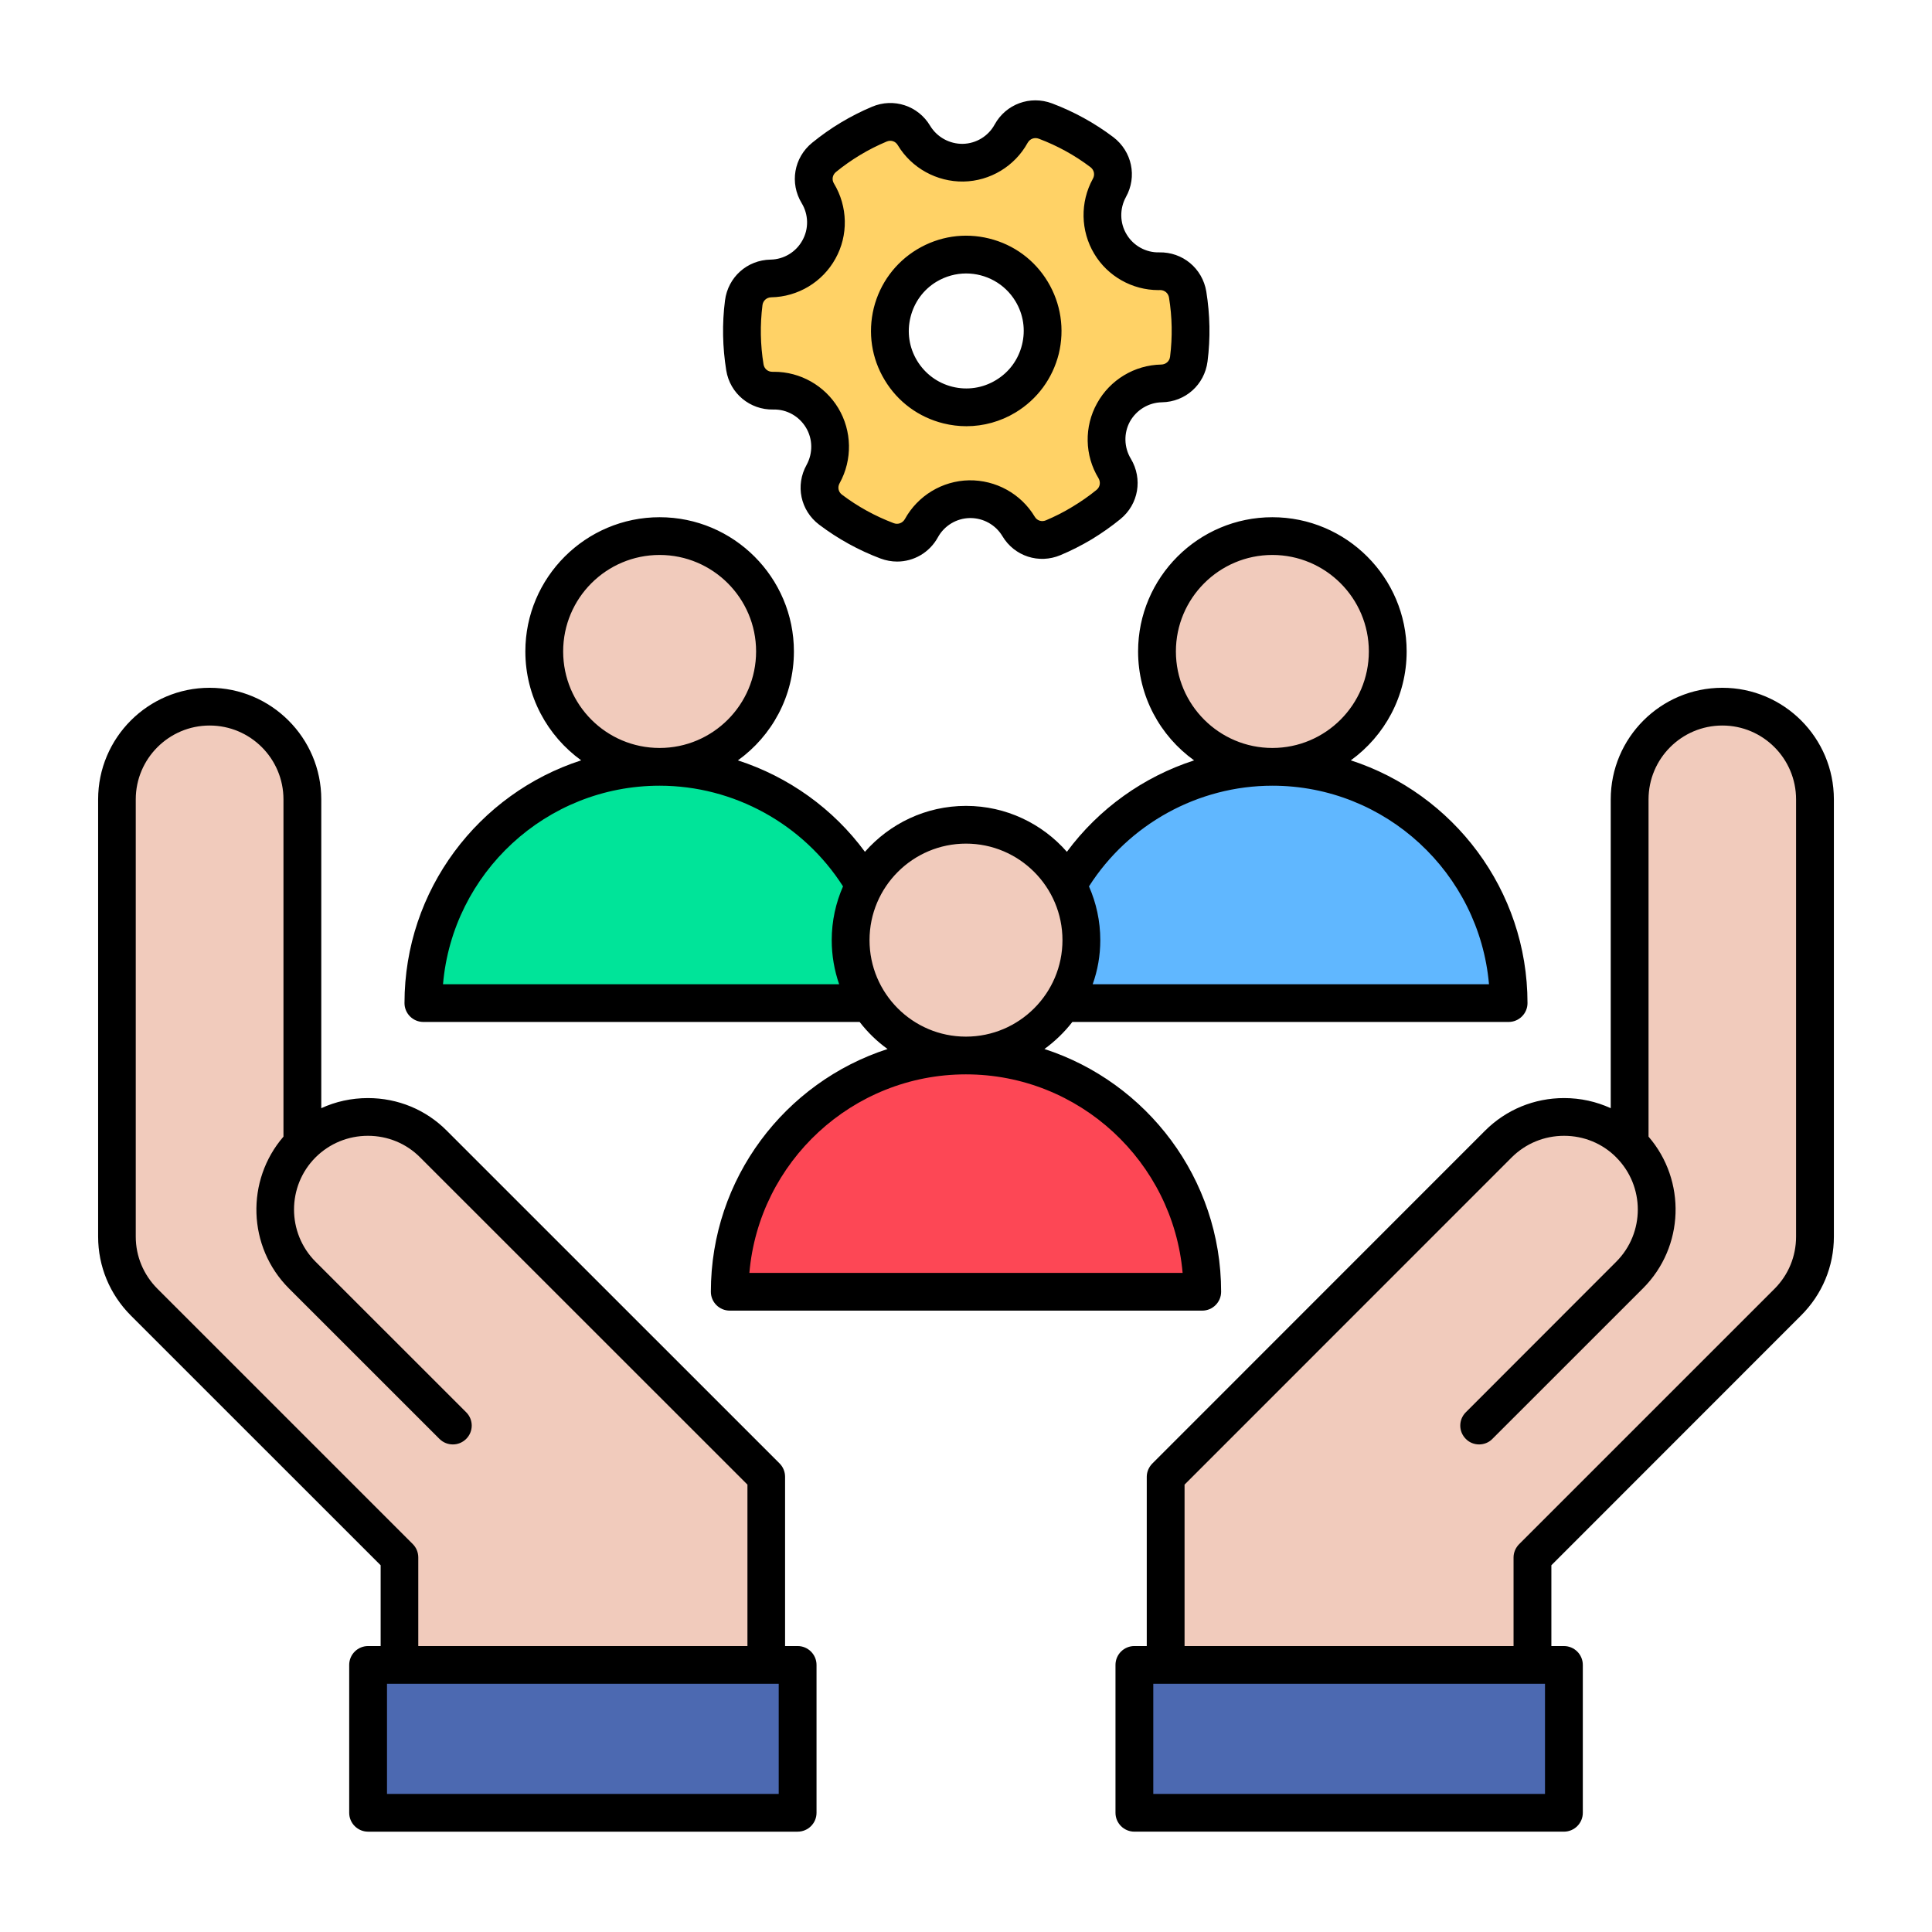
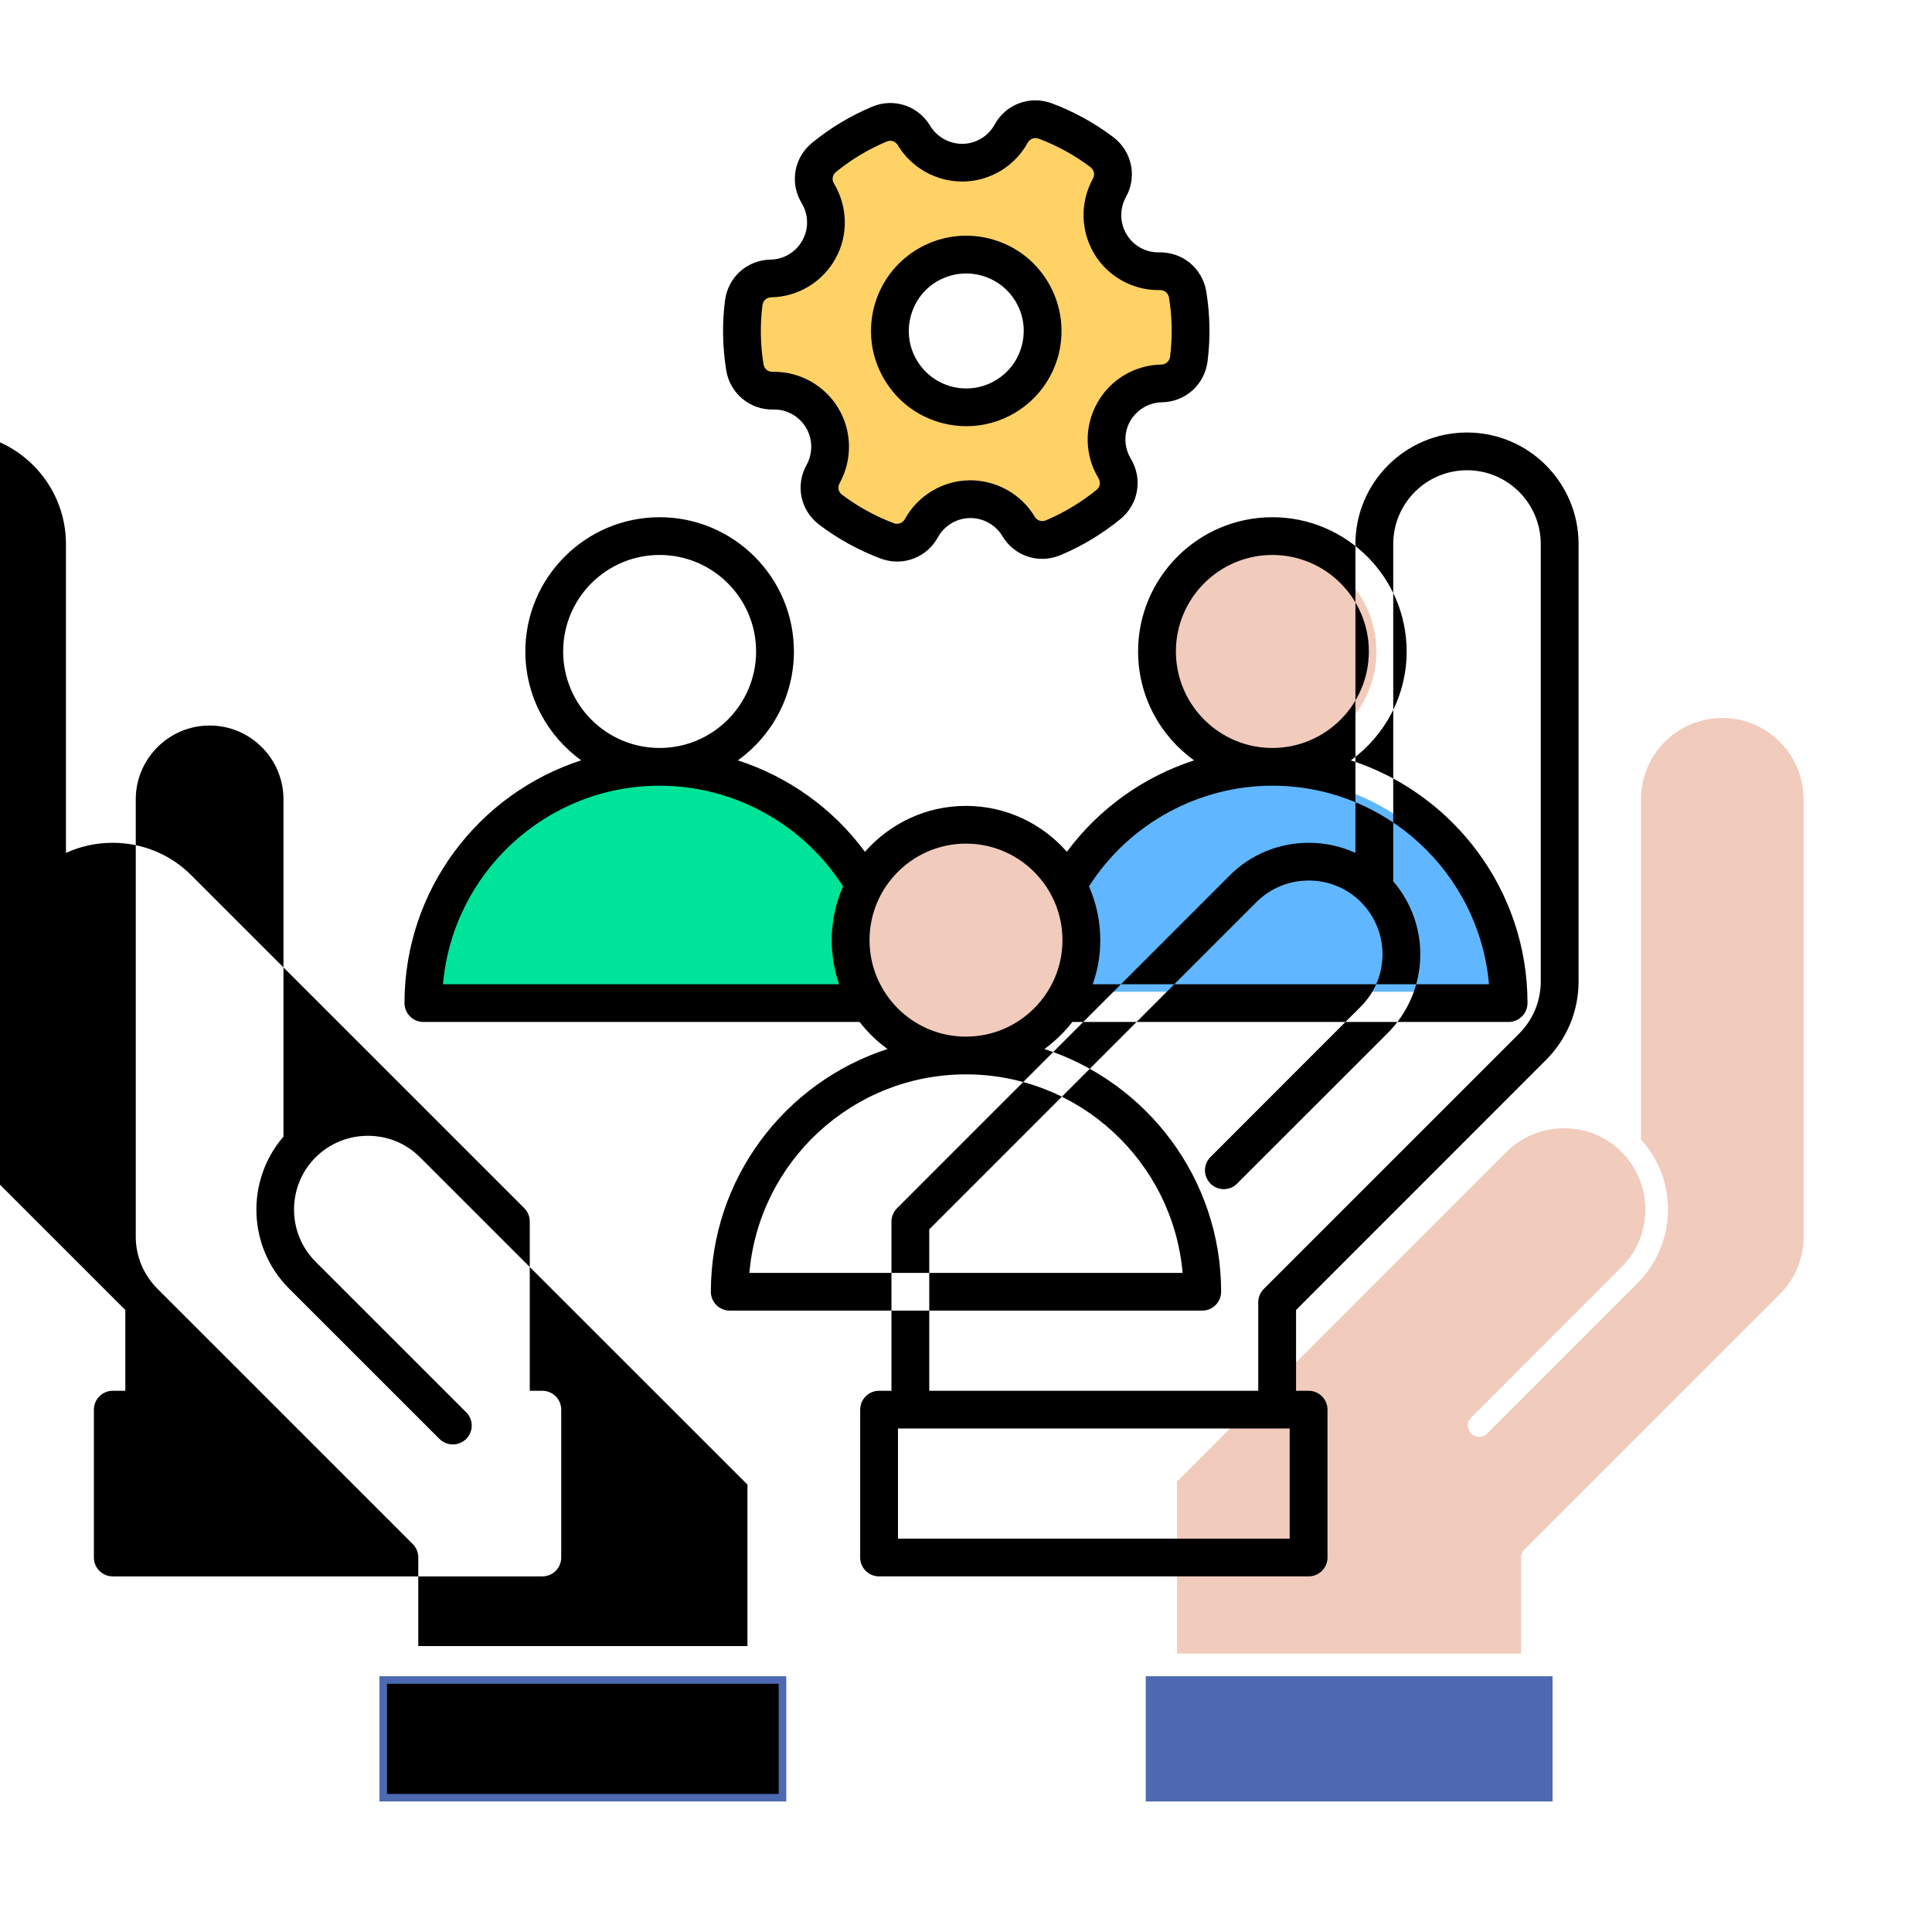
<svg xmlns="http://www.w3.org/2000/svg" id="Layer_1" enable-background="new 0 0 512 512" viewBox="0 0 512 512">
  <g clip-rule="evenodd" fill-rule="evenodd">
    <path d="m220.773 127.059c3.087-5.566 2.948-12.438-.339-17.886-3.227-5.349-9.037-8.643-15.284-8.643-.141 0-.281 0-.421 0-.016 0-.031 0-.047 0-2.193 0-3.965-1.518-4.315-3.68-.869-5.355-.958-10.832-.292-16.216.269-2.171 2.052-3.804 4.242-3.844 6.381-.117 12.234-3.633 15.332-9.21s2.945-12.429-.318-17.854c-1.19-1.889-.783-4.285.941-5.695 2.098-1.715 4.327-3.276 6.648-4.675 2.328-1.403 4.774-2.628 7.275-3.688 2.039-.864 4.311-.114 5.446 1.784 3.266 5.458 9.319 8.765 15.668 8.658 6.365-.108 12.212-3.661 15.279-9.235l.018-.033c1.094-1.902 3.323-2.727 5.385-1.955 5.09 1.906 9.896 4.555 14.227 7.839l.033.025c1.71 1.353 2.174 3.689 1.117 5.597-3.087 5.574-2.934 12.435.34 17.893 3.205 5.343 9.055 8.639 15.282 8.639.088 0 .181.002.268-.005l.077-.006h.076.047c2.163 0 3.969 1.546 4.315 3.68.869 5.36.96 10.839.291 16.227-.272 2.194-2.085 3.793-4.289 3.833-6.365.115-12.199 3.661-15.285 9.221-3.093 5.573-2.992 12.42.333 17.867l.023.039c1.096 1.89.724 4.233-.977 5.629-2.104 1.726-4.367 3.272-6.693 4.683-2.311 1.403-4.746 2.643-7.237 3.694-2.034.858-4.311.105-5.443-1.787-3.281-5.483-9.287-8.774-15.668-8.666-6.366.107-12.212 3.673-15.279 9.244l-.017.031c-1.086 1.893-3.346 2.733-5.393 1.956-5.079-1.926-9.886-4.558-14.217-7.837-1.774-1.344-2.222-3.691-1.149-5.624zm29.716-16.799c1.828.454 3.721.691 5.604.691 4.228 0 8.362-1.157 11.983-3.343 5.31-3.206 9.075-8.281 10.564-14.307 1.488-6.023.515-12.277-2.676-17.592-3.197-5.324-8.283-9.068-14.311-10.558-6.048-1.495-12.255-.56-17.593 2.653-5.315 3.199-9.074 8.282-10.562 14.306-1.49 6.033-.54 12.266 2.673 17.585 3.214 5.318 8.288 9.065 14.318 10.565z" fill="#ffd266" />
    <path d="m256 221.569c15.208 0 27.565 12.376 27.565 27.581 0 15.196-12.371 27.558-27.544 27.57-.023 0-.047 0-.07 0-15.199-.012-27.517-12.379-27.517-27.57.001-15.205 12.359-27.581 27.566-27.581z" fill="#f1cbbc" />
    <path d="m309.627 172.639c0-15.2 12.365-27.57 27.565-27.57 15.201 0 27.565 12.37 27.565 27.57 0 15.204-12.358 27.581-27.565 27.581s-27.565-12.376-27.565-27.581z" fill="#f1cbbc" />
    <path d="m337.192 206.22c30.853 0 56.711 23.73 59.398 54.436l.19 2.174h-110.048l.958-2.674c1.266-3.535 1.896-7.252 1.896-11.006 0-4.642-.961-9.197-2.828-13.446l-.43-.979.575-.901c10.92-17.122 29.972-27.604 50.289-27.604z" fill="#60b7ff" />
    <path d="m225.242 235.704c-1.867 4.249-2.828 8.804-2.828 13.446 0 3.756.63 7.478 1.857 11.027l.916 2.653h-109.964l.187-2.171c2.641-30.742 28.532-54.439 59.398-54.439 20.317 0 39.37 10.482 50.289 27.605l.575.901z" fill="#00e499" />
-     <path d="m255.952 282.719h.049c30.851.011 56.71 23.728 59.397 54.436l.19 2.174h-119.173l.187-2.171c2.639-30.716 28.506-54.428 59.35-54.439z" fill="#fd4755" />
-     <path d="m76.634 302.526c-9.409 10.893-8.841 27.319 1.352 37.508l39.894 39.881c.579.579 1.33.874 2.144.874.797 0 1.54-.321 2.105-.88 1.183-1.171 1.166-3.062-.007-4.234l-39.894-39.88c-8.412-8.409-8.425-22.108.002-30.511 4.077-4.065 9.517-6.283 15.272-6.283 5.741 0 11.167 2.226 15.227 6.285l87.35 87.326v45.608h-91.232v-25.48c0-.797-.301-1.56-.866-2.125l-67.66-67.651c-4.065-4.064-6.345-9.483-6.345-15.235v-115.89c0-11.884 9.69-21.569 21.572-21.569 11.907 0 21.572 9.663 21.572 21.569v90.124z" fill="#f1cbbc" />
    <path d="m208.367 444.22v33.189h-107.807v-33.189zm203.074 0v33.189h-107.808v-33.189z" fill="#4c69b1" />
    <path d="m430.31 305.905c7.822 8.45 7.622 21.674-.585 29.888l-39.847 39.88c-1.173 1.173-1.189 3.063-.007 4.236l.031.032c.533.552 1.311.848 2.072.848s1.539-.295 2.072-.848l39.919-39.907c10.199-10.196 10.824-26.598 1.399-37.508l-.486-.563v-90.124c0-11.906 9.665-21.569 21.572-21.569 11.889 0 21.525 9.691 21.525 21.569v115.89c0 5.748-2.231 11.168-6.298 15.235l-67.66 67.651c-.562.562-.912 1.325-.912 2.125v25.479h-91.185v-45.608l87.303-87.326c4.072-4.073 9.519-6.285 15.274-6.285 5.741 0 11.178 2.218 15.23 6.288l.583.585z" fill="#f1cbbc" />
-     <path d="m202.373 172.639c0 15.204-12.358 27.581-27.565 27.581-15.232 0-27.565-12.355-27.565-27.581 0-15.222 12.339-27.57 27.565-27.57 15.201 0 27.565 12.37 27.565 27.57z" fill="#f1cbbc" />
-     <path d="m241.297 84.04c.983-3.951 3.418-7.29 6.883-9.381 2.482-1.48 5.197-2.189 7.866-2.189 5.151 0 10.208 2.63 13.064 7.369 2.107 3.49 2.716 7.58 1.733 11.531s-3.418 7.28-6.93 9.38c-3.465 2.102-7.585 2.721-11.519 1.741-3.933-.98-7.258-3.44-9.365-6.921-2.106-3.491-2.715-7.58-1.732-11.53zm8.71 28.16c2.014.499 4.074.75 6.087.75 4.542 0 9.037-1.231 13.017-3.631 5.759-3.48 9.833-9 11.472-15.539 1.592-6.541.562-13.33-2.903-19.101s-8.99-9.849-15.545-11.47c-6.555-1.62-13.298-.6-19.104 2.881-5.759 3.479-9.833 8.999-11.472 15.54-1.592 6.538-.609 13.319 2.903 19.099 3.464 5.77 8.989 9.84 15.545 11.471zm-47.948-31.32c-.656 5.22-.562 10.49.281 15.649.187 1.191 1.124 2.001 2.341 2.001h.047.421c6.93 0 13.391 3.649 16.997 9.61 3.653 6.069 3.793 13.69.375 19.889-.609 1.061-.375 2.321.609 3.06 4.167 3.161 8.803 5.701 13.719 7.561 1.124.43 2.341-.02 2.95-1.081 3.418-6.209 9.927-10.149 16.997-10.279 7.117-.11 13.766 3.559 17.418 9.639.609 1.041 1.826 1.441 2.95.971 2.388-1.011 4.776-2.211 6.977-3.561 2.247-1.35 4.448-2.87 6.462-4.52.936-.77 1.124-2.03.515-3.08-3.699-6.059-3.839-13.679-.375-19.88 3.418-6.201 9.927-10.12 16.997-10.25 1.217-.02 2.201-.88 2.341-2.08.655-5.22.562-10.49-.281-15.66-.187-1.18-1.171-2.001-2.341-2.001h-.047c-.14.011-.281.011-.421.011-6.93 0-13.438-3.66-16.997-9.61-3.652-6.071-3.792-13.69-.374-19.891.609-1.07.328-2.319-.609-3.06-4.167-3.16-8.803-5.71-13.719-7.559-1.171-.43-2.341.02-2.95 1.079-3.418 6.212-9.926 10.14-16.997 10.27-7.07.11-13.766-3.559-17.418-9.63-.609-1.05-1.826-1.448-2.95-.969-2.388 1.009-4.776 2.2-7.023 3.56-2.248 1.35-4.401 2.869-6.415 4.51-.936.771-1.171 2.04-.515 3.08 3.652 6.071 3.84 13.691.374 19.891-3.418 6.189-9.926 10.118-17.044 10.239-1.171.032-2.154.88-2.295 2.091zm2.857 27.65c3.559-.101 6.836 1.759 8.662 4.77s1.873 6.789.187 9.881c-3.044 5.439-1.639 12.11 3.324 15.868 4.963 3.752 10.441 6.771 16.248 8.961 1.452.539 2.95.811 4.401.811 4.401 0 8.569-2.351 10.816-6.431 1.686-3.078 4.917-5.03 8.428-5.099h.187c3.465 0 6.696 1.82 8.475 4.79 3.184 5.339 9.692 7.45 15.405 5.03 2.856-1.191 5.619-2.61 8.288-4.199 2.622-1.6 5.197-3.4 7.585-5.35 4.823-3.94 5.947-10.662 2.763-15.992-1.826-3.008-1.92-6.798-.234-9.869 1.733-3.08 4.964-5.03 8.475-5.09 6.228-.11 11.284-4.66 12.081-10.819.796-6.181.655-12.41-.328-18.541-1.03-6.14-6.274-10.501-12.502-10.371-3.465.1-6.836-1.759-8.615-4.768-1.826-3.011-1.873-6.8-.187-9.881 3.044-5.439 1.592-12.121-3.324-15.88-4.963-3.749-10.442-6.76-16.248-8.951-5.806-2.178-12.221.17-15.218 5.612-1.685 3.089-4.917 5.039-8.428 5.109-3.512.051-6.836-1.769-8.662-4.789-3.184-5.341-9.692-7.461-15.405-5.041-2.856 1.2-5.619 2.61-8.288 4.21s-5.197 3.4-7.585 5.339c-4.823 3.94-5.993 10.671-2.763 16 1.826 3.011 1.92 6.79.187 9.87-1.686 3.08-4.916 5.03-8.428 5.09-6.227.11-11.284 4.66-12.08 10.821-.796 6.18-.655 12.41.328 18.53.983 6.139 6.321 10.508 12.455 10.379zm-30.108 99.69c19.666 0 38.068 10.16 48.603 26.68-1.92 4.37-2.996 9.18-2.996 14.25 0 4.09.702 8.02 1.966 11.68h-104.979c2.529-29.431 27.299-52.61 57.406-52.61zm-25.565-35.581c0-14.1 11.425-25.57 25.565-25.57 14.094 0 25.566 11.47 25.566 25.57 0 14.111-11.472 25.581-25.566 25.581-14.141 0-25.565-11.47-25.565-25.581zm106.757 50.93c14.094 0 25.565 11.47 25.565 25.581 0 14.089-11.471 25.559-25.565 25.57s0 0-.047 0c-14.094-.011-25.519-11.481-25.519-25.57.001-14.111 11.472-25.581 25.566-25.581zm81.192-15.349c30.061 0 54.83 23.179 57.406 52.611h-105.025c1.311-3.66 2.014-7.591 2.014-11.68 0-5.07-1.077-9.881-2.997-14.25 10.534-16.521 28.936-26.681 48.602-26.681zm-25.566-35.581c0-14.1 11.472-25.57 25.566-25.57s25.566 11.47 25.566 25.57c0 14.111-11.472 25.581-25.566 25.581s-25.566-11.47-25.566-25.581zm1.78 164.691h-114.812c2.529-29.431 27.298-52.6 57.359-52.611h.047c30.061.011 54.83 23.18 57.406 52.611zm-201.201-66.501c-2.763 0-5.01-2.24-5.01-5.001 0-30.029 19.666-55.539 46.824-64.33-8.943-6.469-14.796-16.99-14.796-28.86 0-19.609 15.967-35.569 35.586-35.569s35.586 15.96 35.586 35.569c0 11.88-5.853 22.411-14.843 28.869 13.392 4.34 25.238 12.77 33.666 24.231 6.555-7.45 16.107-12.17 26.783-12.17 10.629 0 20.228 4.721 26.736 12.17 8.475-11.461 20.321-19.891 33.713-24.231-8.99-6.458-14.843-16.99-14.843-28.869 0-19.609 15.967-35.569 35.586-35.569s35.586 15.96 35.586 35.569c0 11.87-5.853 22.391-14.796 28.86 27.111 8.791 46.823 34.3 46.823 64.33 0 2.76-2.248 5.001-5.01 5.001h-115.608c-2.107 2.731-4.635 5.151-7.398 7.17 27.111 8.79 46.823 34.3 46.823 64.331 0 2.76-2.248 4.999-5.01 4.999h-125.206c-2.763 0-5.01-2.239-5.01-4.999 0-30.031 19.666-55.541 46.824-64.331-2.809-2.019-5.291-4.439-7.398-7.17zm94.162 204.581h-103.808v-29.19h103.808zm-96.971-66.21c.937.94 1.452 2.209 1.452 3.539v23.48h87.232v-42.78l-86.764-86.74c-3.652-3.669-8.569-5.699-13.813-5.699s-10.16 2.03-13.86 5.699c-7.632 7.631-7.632 20.05 0 27.681l39.894 39.88c1.967 1.95 1.967 5.12 0 7.07-.983.971-2.248 1.459-3.512 1.459-1.311 0-2.575-.488-3.558-1.459l-39.894-39.881c-11.004-11.02-11.472-28.63-1.452-40.23v-89.38c0-10.79-8.756-19.569-19.572-19.569-10.769 0-19.572 8.779-19.572 19.569v115.89c0 5.2 2.06 10.111 5.76 13.82zm101.981 27.019h-3.324v-44.85c0-1.329-.515-2.599-1.451-3.539l-88.216-88.2c-5.525-5.56-12.97-8.629-20.883-8.629-4.355 0-8.568.929-12.361 2.68v-81.841c0-16.31-13.298-29.57-29.592-29.57-16.295 0-29.546 13.26-29.546 29.57v115.89c0 7.87 3.09 15.291 8.662 20.892l66.209 66.189v21.409h-3.324c-2.763 0-5.01 2.24-5.01 5v39.191c0 2.76 2.248 4.999 5.01 4.999h113.828c2.763 0 5.01-2.238 5.01-4.999v-39.191c-.002-2.76-2.249-5.001-5.012-5.001zm264.6-108.49v-115.89c0-10.79-8.756-19.569-19.525-19.569-10.816 0-19.572 8.779-19.572 19.569v89.38c10.02 11.6 9.552 29.21-1.498 40.23l-39.894 39.881c-.936.971-2.247 1.459-3.512 1.459-1.264 0-2.575-.488-3.512-1.459-1.967-1.95-1.967-5.12 0-7.07l39.847-39.88c7.632-7.63 7.632-20.039 0-27.669 0 0 0 0 0-.011-3.652-3.669-8.569-5.699-13.813-5.699s-10.161 2.03-13.86 5.699l-86.717 86.74v42.78h87.185v-23.48c0-1.33.562-2.599 1.498-3.539l67.66-67.651c3.699-3.71 5.713-8.621 5.713-13.821zm-66.536 147.681h-103.808v-29.19h103.808zm47.011-293.141c-16.341 0-29.592 13.26-29.592 29.57v81.841c-3.84-1.751-8.007-2.68-12.361-2.68-7.913 0-15.358 3.069-20.93 8.629l-88.169 88.2c-.936.94-1.498 2.21-1.498 3.539v44.85h-3.278c-2.763 0-5.01 2.24-5.01 5v39.191c0 2.76 2.248 4.999 5.01 4.999h113.828c2.762 0 5.01-2.238 5.01-4.999v-39.189c0-2.76-2.248-5-5.01-5h-3.324v-21.41l66.161-66.189c5.619-5.6 8.709-13.021 8.709-20.892v-115.89c-.001-16.31-13.252-29.57-29.546-29.57z" />
+     <path d="m241.297 84.04c.983-3.951 3.418-7.29 6.883-9.381 2.482-1.48 5.197-2.189 7.866-2.189 5.151 0 10.208 2.63 13.064 7.369 2.107 3.49 2.716 7.58 1.733 11.531s-3.418 7.28-6.93 9.38c-3.465 2.102-7.585 2.721-11.519 1.741-3.933-.98-7.258-3.44-9.365-6.921-2.106-3.491-2.715-7.58-1.732-11.53zm8.71 28.16c2.014.499 4.074.75 6.087.75 4.542 0 9.037-1.231 13.017-3.631 5.759-3.48 9.833-9 11.472-15.539 1.592-6.541.562-13.33-2.903-19.101s-8.99-9.849-15.545-11.47c-6.555-1.62-13.298-.6-19.104 2.881-5.759 3.479-9.833 8.999-11.472 15.54-1.592 6.538-.609 13.319 2.903 19.099 3.464 5.77 8.989 9.84 15.545 11.471zm-47.948-31.32c-.656 5.22-.562 10.49.281 15.649.187 1.191 1.124 2.001 2.341 2.001h.047.421c6.93 0 13.391 3.649 16.997 9.61 3.653 6.069 3.793 13.69.375 19.889-.609 1.061-.375 2.321.609 3.06 4.167 3.161 8.803 5.701 13.719 7.561 1.124.43 2.341-.02 2.95-1.081 3.418-6.209 9.927-10.149 16.997-10.279 7.117-.11 13.766 3.559 17.418 9.639.609 1.041 1.826 1.441 2.95.971 2.388-1.011 4.776-2.211 6.977-3.561 2.247-1.35 4.448-2.87 6.462-4.52.936-.77 1.124-2.03.515-3.08-3.699-6.059-3.839-13.679-.375-19.88 3.418-6.201 9.927-10.12 16.997-10.25 1.217-.02 2.201-.88 2.341-2.08.655-5.22.562-10.49-.281-15.66-.187-1.18-1.171-2.001-2.341-2.001h-.047c-.14.011-.281.011-.421.011-6.93 0-13.438-3.66-16.997-9.61-3.652-6.071-3.792-13.69-.374-19.891.609-1.07.328-2.319-.609-3.06-4.167-3.16-8.803-5.71-13.719-7.559-1.171-.43-2.341.02-2.95 1.079-3.418 6.212-9.926 10.14-16.997 10.27-7.07.11-13.766-3.559-17.418-9.63-.609-1.05-1.826-1.448-2.95-.969-2.388 1.009-4.776 2.2-7.023 3.56-2.248 1.35-4.401 2.869-6.415 4.51-.936.771-1.171 2.04-.515 3.08 3.652 6.071 3.84 13.691.374 19.891-3.418 6.189-9.926 10.118-17.044 10.239-1.171.032-2.154.88-2.295 2.091zm2.857 27.65c3.559-.101 6.836 1.759 8.662 4.77s1.873 6.789.187 9.881c-3.044 5.439-1.639 12.11 3.324 15.868 4.963 3.752 10.441 6.771 16.248 8.961 1.452.539 2.95.811 4.401.811 4.401 0 8.569-2.351 10.816-6.431 1.686-3.078 4.917-5.03 8.428-5.099h.187c3.465 0 6.696 1.82 8.475 4.79 3.184 5.339 9.692 7.45 15.405 5.03 2.856-1.191 5.619-2.61 8.288-4.199 2.622-1.6 5.197-3.4 7.585-5.35 4.823-3.94 5.947-10.662 2.763-15.992-1.826-3.008-1.92-6.798-.234-9.869 1.733-3.08 4.964-5.03 8.475-5.09 6.228-.11 11.284-4.66 12.081-10.819.796-6.181.655-12.41-.328-18.541-1.03-6.14-6.274-10.501-12.502-10.371-3.465.1-6.836-1.759-8.615-4.768-1.826-3.011-1.873-6.8-.187-9.881 3.044-5.439 1.592-12.121-3.324-15.88-4.963-3.749-10.442-6.76-16.248-8.951-5.806-2.178-12.221.17-15.218 5.612-1.685 3.089-4.917 5.039-8.428 5.109-3.512.051-6.836-1.769-8.662-4.789-3.184-5.341-9.692-7.461-15.405-5.041-2.856 1.2-5.619 2.61-8.288 4.21s-5.197 3.4-7.585 5.339c-4.823 3.94-5.993 10.671-2.763 16 1.826 3.011 1.92 6.79.187 9.87-1.686 3.08-4.916 5.03-8.428 5.09-6.227.11-11.284 4.66-12.08 10.821-.796 6.18-.655 12.41.328 18.53.983 6.139 6.321 10.508 12.455 10.379zm-30.108 99.69c19.666 0 38.068 10.16 48.603 26.68-1.92 4.37-2.996 9.18-2.996 14.25 0 4.09.702 8.02 1.966 11.68h-104.979c2.529-29.431 27.299-52.61 57.406-52.61zm-25.565-35.581c0-14.1 11.425-25.57 25.565-25.57 14.094 0 25.566 11.47 25.566 25.57 0 14.111-11.472 25.581-25.566 25.581-14.141 0-25.565-11.47-25.565-25.581zm106.757 50.93c14.094 0 25.565 11.47 25.565 25.581 0 14.089-11.471 25.559-25.565 25.57s0 0-.047 0c-14.094-.011-25.519-11.481-25.519-25.57.001-14.111 11.472-25.581 25.566-25.581zm81.192-15.349c30.061 0 54.83 23.179 57.406 52.611h-105.025c1.311-3.66 2.014-7.591 2.014-11.68 0-5.07-1.077-9.881-2.997-14.25 10.534-16.521 28.936-26.681 48.602-26.681zm-25.566-35.581c0-14.1 11.472-25.57 25.566-25.57s25.566 11.47 25.566 25.57c0 14.111-11.472 25.581-25.566 25.581s-25.566-11.47-25.566-25.581zm1.78 164.691h-114.812c2.529-29.431 27.298-52.6 57.359-52.611h.047c30.061.011 54.83 23.18 57.406 52.611zm-201.201-66.501c-2.763 0-5.01-2.24-5.01-5.001 0-30.029 19.666-55.539 46.824-64.33-8.943-6.469-14.796-16.99-14.796-28.86 0-19.609 15.967-35.569 35.586-35.569s35.586 15.96 35.586 35.569c0 11.88-5.853 22.411-14.843 28.869 13.392 4.34 25.238 12.77 33.666 24.231 6.555-7.45 16.107-12.17 26.783-12.17 10.629 0 20.228 4.721 26.736 12.17 8.475-11.461 20.321-19.891 33.713-24.231-8.99-6.458-14.843-16.99-14.843-28.869 0-19.609 15.967-35.569 35.586-35.569s35.586 15.96 35.586 35.569c0 11.87-5.853 22.391-14.796 28.86 27.111 8.791 46.823 34.3 46.823 64.33 0 2.76-2.248 5.001-5.01 5.001h-115.608c-2.107 2.731-4.635 5.151-7.398 7.17 27.111 8.79 46.823 34.3 46.823 64.331 0 2.76-2.248 4.999-5.01 4.999h-125.206c-2.763 0-5.01-2.239-5.01-4.999 0-30.031 19.666-55.541 46.824-64.331-2.809-2.019-5.291-4.439-7.398-7.17zm94.162 204.581h-103.808v-29.19h103.808zm-96.971-66.21c.937.94 1.452 2.209 1.452 3.539v23.48h87.232v-42.78l-86.764-86.74c-3.652-3.669-8.569-5.699-13.813-5.699s-10.16 2.03-13.86 5.699c-7.632 7.631-7.632 20.05 0 27.681l39.894 39.88c1.967 1.95 1.967 5.12 0 7.07-.983.971-2.248 1.459-3.512 1.459-1.311 0-2.575-.488-3.558-1.459l-39.894-39.881c-11.004-11.02-11.472-28.63-1.452-40.23v-89.38c0-10.79-8.756-19.569-19.572-19.569-10.769 0-19.572 8.779-19.572 19.569v115.89c0 5.2 2.06 10.111 5.76 13.82m101.981 27.019h-3.324v-44.85c0-1.329-.515-2.599-1.451-3.539l-88.216-88.2c-5.525-5.56-12.97-8.629-20.883-8.629-4.355 0-8.568.929-12.361 2.68v-81.841c0-16.31-13.298-29.57-29.592-29.57-16.295 0-29.546 13.26-29.546 29.57v115.89c0 7.87 3.09 15.291 8.662 20.892l66.209 66.189v21.409h-3.324c-2.763 0-5.01 2.24-5.01 5v39.191c0 2.76 2.248 4.999 5.01 4.999h113.828c2.763 0 5.01-2.238 5.01-4.999v-39.191c-.002-2.76-2.249-5.001-5.012-5.001zm264.6-108.49v-115.89c0-10.79-8.756-19.569-19.525-19.569-10.816 0-19.572 8.779-19.572 19.569v89.38c10.02 11.6 9.552 29.21-1.498 40.23l-39.894 39.881c-.936.971-2.247 1.459-3.512 1.459-1.264 0-2.575-.488-3.512-1.459-1.967-1.95-1.967-5.12 0-7.07l39.847-39.88c7.632-7.63 7.632-20.039 0-27.669 0 0 0 0 0-.011-3.652-3.669-8.569-5.699-13.813-5.699s-10.161 2.03-13.86 5.699l-86.717 86.74v42.78h87.185v-23.48c0-1.33.562-2.599 1.498-3.539l67.66-67.651c3.699-3.71 5.713-8.621 5.713-13.821zm-66.536 147.681h-103.808v-29.19h103.808zm47.011-293.141c-16.341 0-29.592 13.26-29.592 29.57v81.841c-3.84-1.751-8.007-2.68-12.361-2.68-7.913 0-15.358 3.069-20.93 8.629l-88.169 88.2c-.936.94-1.498 2.21-1.498 3.539v44.85h-3.278c-2.763 0-5.01 2.24-5.01 5v39.191c0 2.76 2.248 4.999 5.01 4.999h113.828c2.762 0 5.01-2.238 5.01-4.999v-39.189c0-2.76-2.248-5-5.01-5h-3.324v-21.41l66.161-66.189c5.619-5.6 8.709-13.021 8.709-20.892v-115.89c-.001-16.31-13.252-29.57-29.546-29.57z" />
  </g>
</svg>